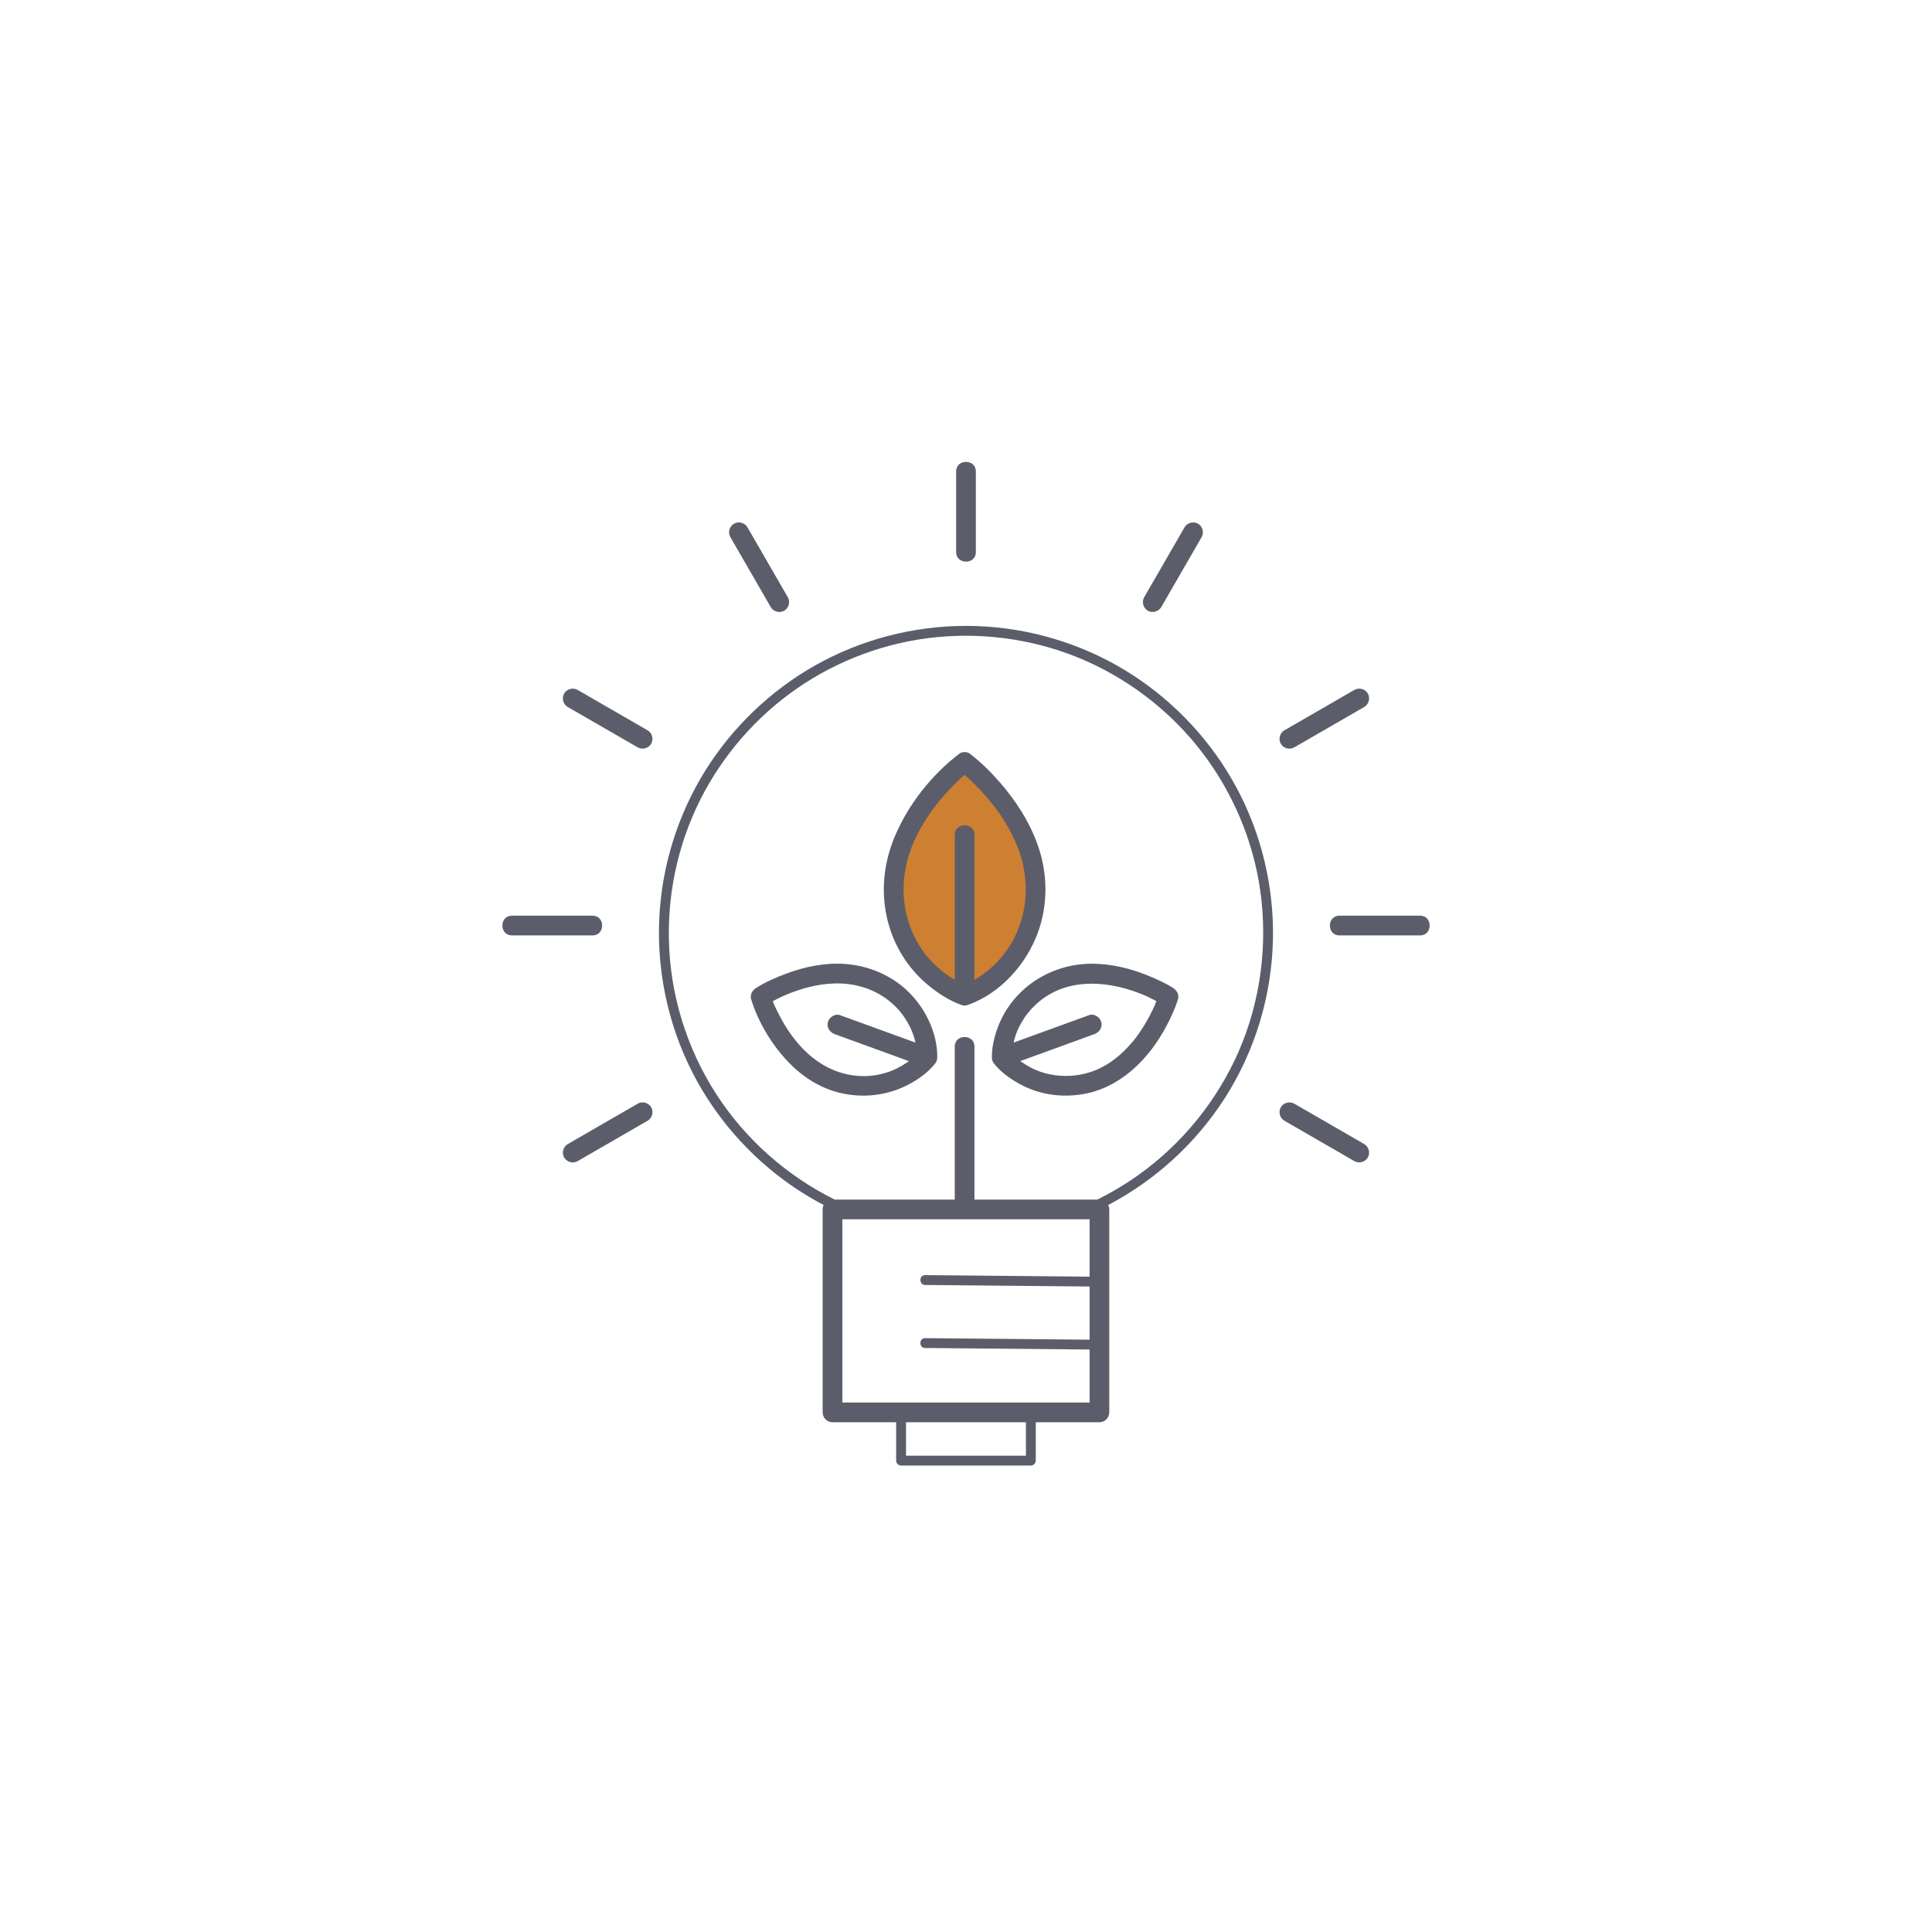
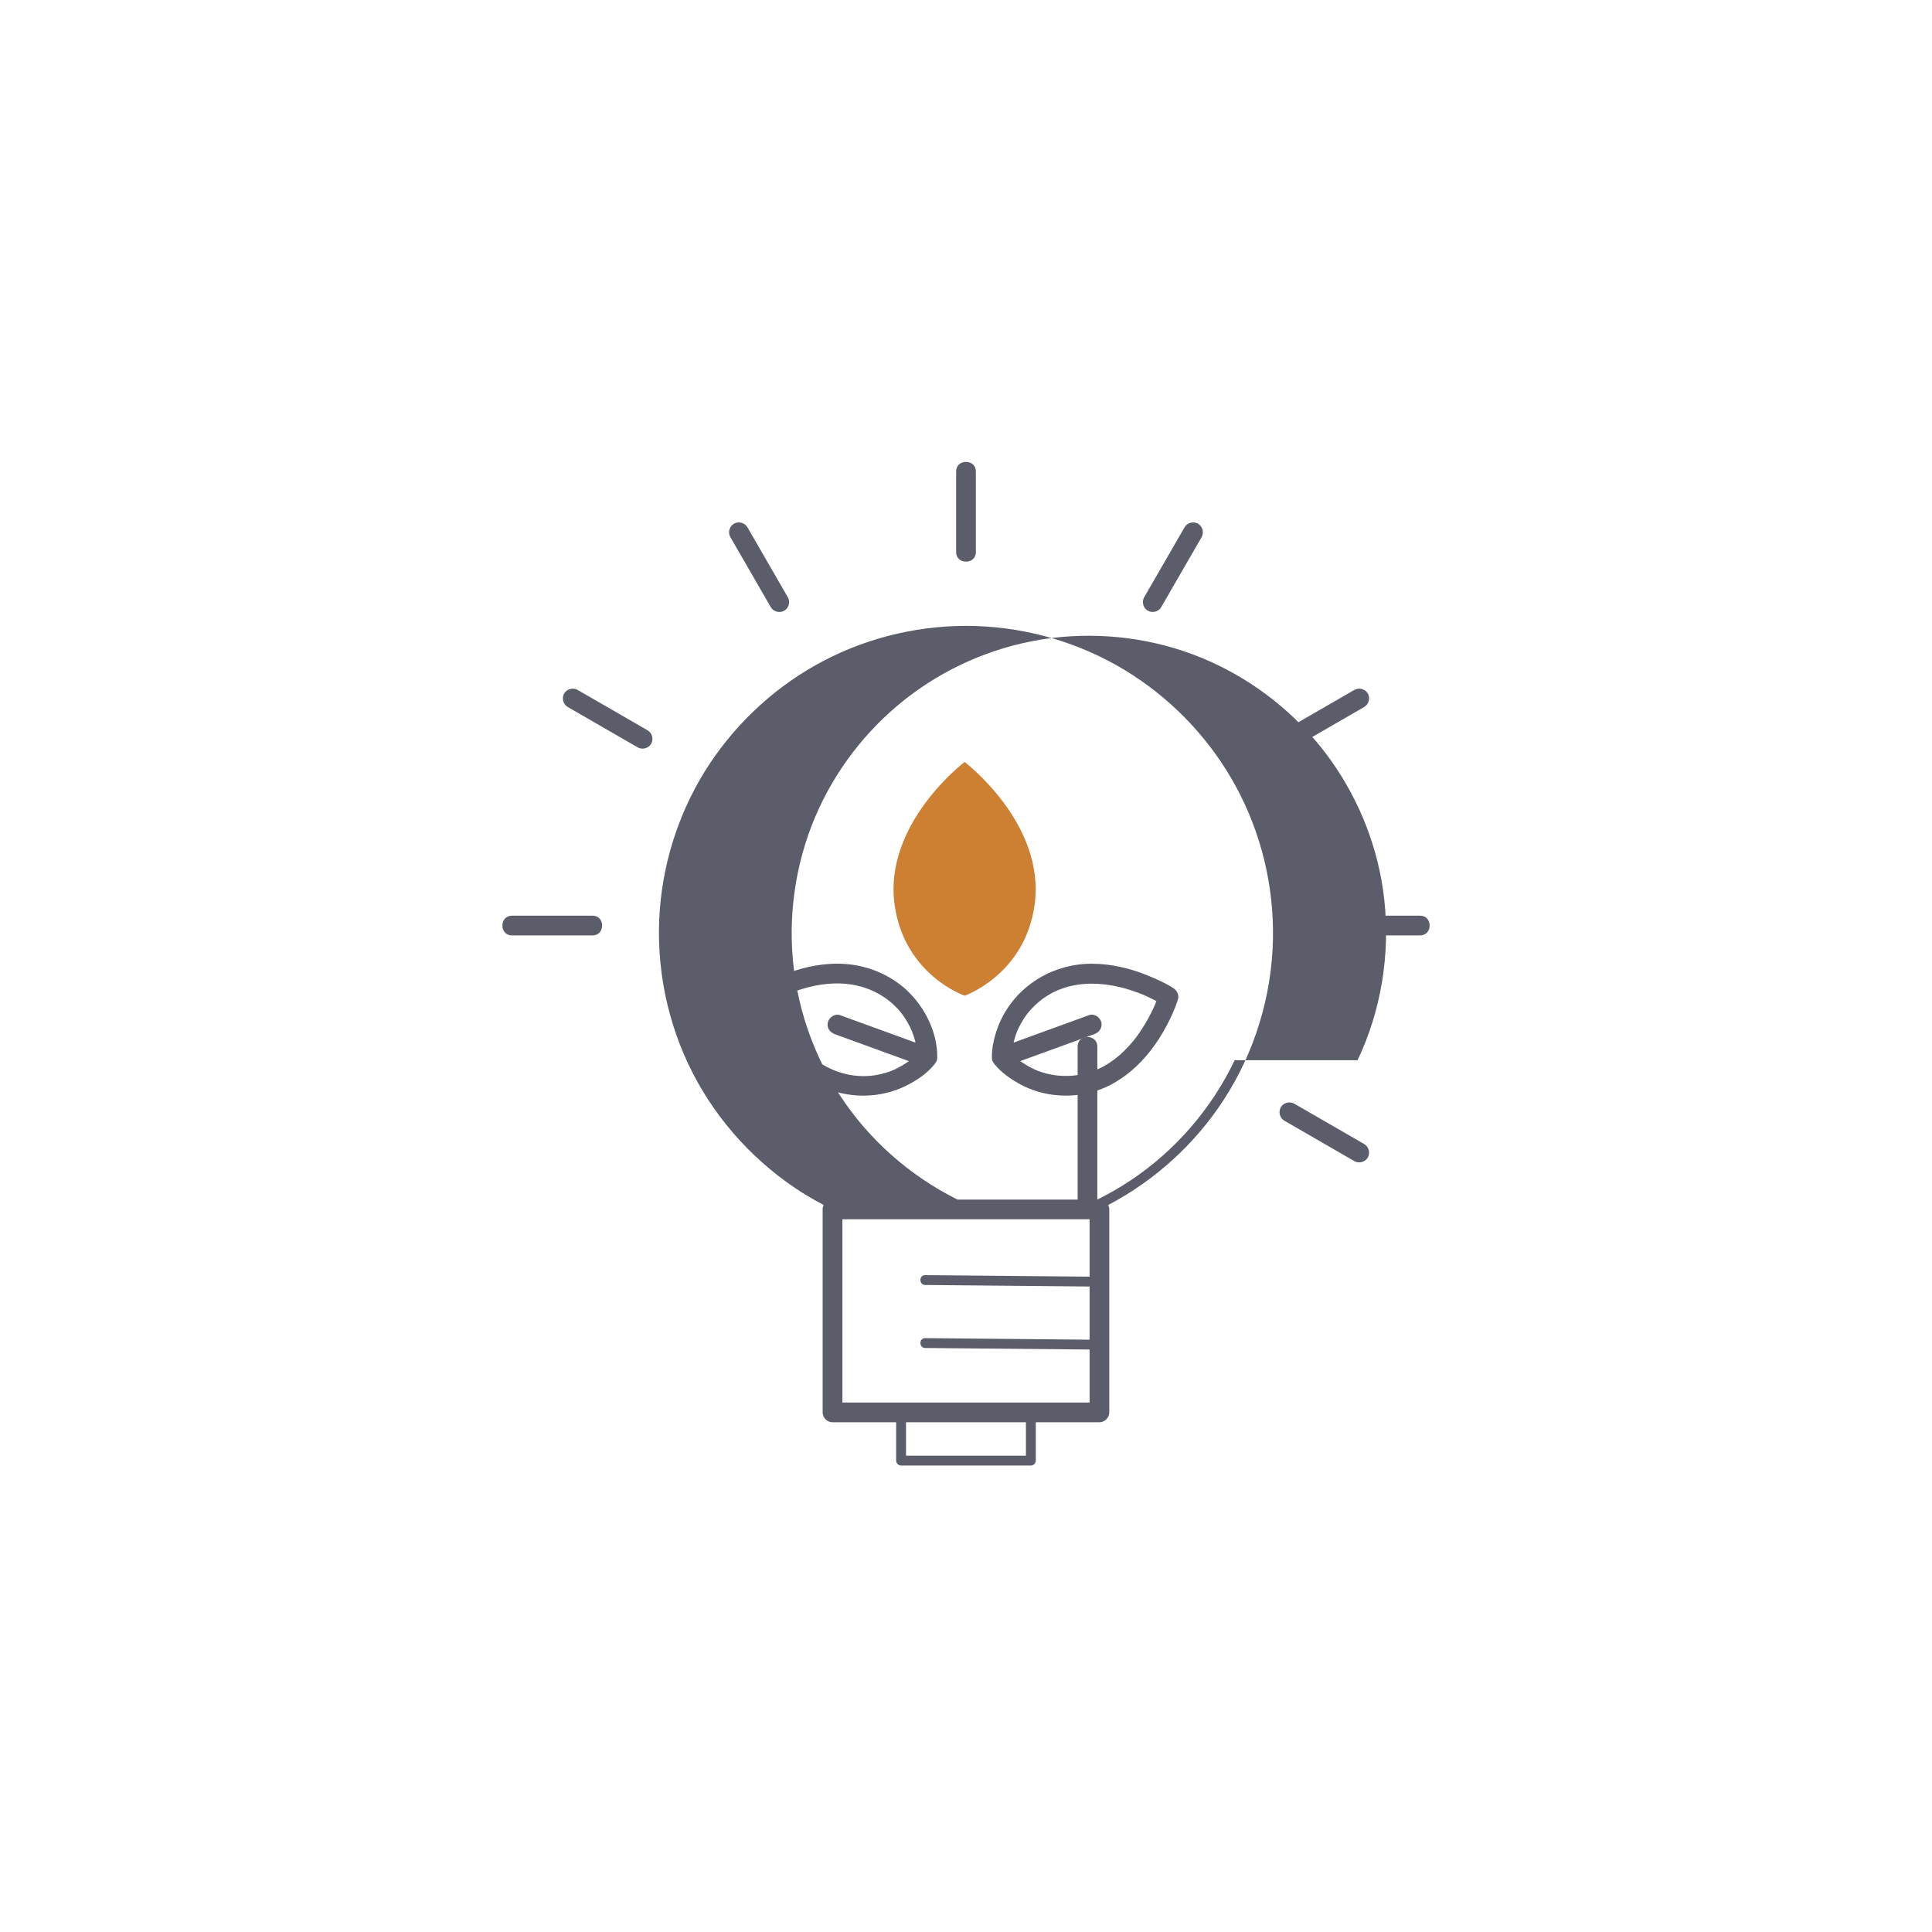
<svg xmlns="http://www.w3.org/2000/svg" id="Solutions_energetiques_adaptees" viewBox="0 0 500 500">
  <defs>
    <style>
      .cls-1 {
        fill: #cd7f32;
      }

      .cls-2 {
        fill: #5b5e6a;
      }
    </style>
  </defs>
  <g id="aplati">
    <path class="cls-1" d="m249.64,257.68s-15.52-5.31-18.1-23.41c-3.01-21.08,18.1-37.07,18.1-37.07,0,0,21.11,15.99,18.1,37.07-2.59,18.1-18.1,23.41-18.1,23.41Z" />
    <g>
-       <path class="cls-2" d="m293.23,174.76c-11.33-7.37-24.5-11.71-37.98-12.61-13.75-.91-27.64,1.8-40.03,7.82-11.92,5.79-22.27,14.62-29.97,25.39-7.86,10.99-12.76,23.95-14.24,37.38-1.61,14.53.88,29.38,7.1,42.6,6.1,12.94,15.76,24.1,27.62,32.09,2.39,1.61,4.88,3.08,7.43,4.42-.16.32-.26.7-.26,1.15v52.53c0,1.38,1.17,2.55,2.55,2.55h16.47v9.92c0,.69.58,1.28,1.28,1.28h33.58c.69,0,1.28-.58,1.28-1.28v-9.92h16.47c1.38,0,2.55-1.17,2.55-2.55v-52.53c0-.41-.11-.79-.29-1.14,12.13-6.37,22.53-15.83,29.98-27.34,8-12.34,12.39-26.86,12.67-41.56.26-13.68-3.04-27.35-9.57-39.38-6.31-11.64-15.56-21.61-26.65-28.83Zm-27.72,201.97h-31.03v-8.65h31.03v8.65Zm-47.5-13.75v-47.43h63.98v14.85c-4.21-.04-8.42-.08-12.64-.12-8.12-.08-16.23-.15-24.35-.23-1.86-.02-3.71-.04-5.57-.05-1.64-.02-1.64,2.53,0,2.55,5.06.05,10.12.1,15.19.14,8.12.08,16.23.15,24.35.23,1.01,0,2.01.02,3.02.03v13.76c-4.21-.04-8.42-.08-12.64-.12-8.12-.08-16.23-.15-24.35-.23-1.86-.02-3.71-.04-5.57-.05-1.64-.02-1.64,2.53,0,2.55l15.19.14c8.12.08,16.23.15,24.35.23,1.01,0,2.01.02,3.02.03v13.71h-63.98Zm101.52-88.6c-5.97,12.52-15.31,23.35-26.85,31.05-2.79,1.86-5.69,3.53-8.69,5.02h-31.8v-39.61c0-3.28-5.1-3.29-5.1,0v39.61h-31.08c-12.4-6.17-23.05-15.58-30.59-27.21-7.76-11.98-12.05-26-12.32-40.27-.25-13.3,2.93-26.56,9.3-38.24,6.13-11.24,15.05-20.9,25.8-27.86,11.02-7.13,23.8-11.38,36.9-12.19,13.24-.82,26.62,1.74,38.54,7.57,11.5,5.62,21.57,14.1,29,24.54,7.57,10.63,12.41,23.14,13.82,36.13,1.53,14.13-.81,28.62-6.93,41.47Z" />
+       <path class="cls-2" d="m293.23,174.76c-11.33-7.37-24.5-11.71-37.98-12.61-13.75-.91-27.64,1.8-40.03,7.82-11.92,5.79-22.27,14.62-29.97,25.39-7.86,10.99-12.76,23.95-14.24,37.38-1.61,14.53.88,29.38,7.1,42.6,6.1,12.94,15.76,24.1,27.62,32.09,2.39,1.61,4.88,3.08,7.43,4.42-.16.32-.26.7-.26,1.15v52.53c0,1.38,1.17,2.55,2.55,2.55h16.47v9.92c0,.69.58,1.28,1.28,1.28h33.58c.69,0,1.28-.58,1.28-1.28v-9.92h16.47c1.38,0,2.55-1.17,2.55-2.55v-52.53c0-.41-.11-.79-.29-1.14,12.13-6.37,22.53-15.83,29.98-27.34,8-12.34,12.39-26.86,12.67-41.56.26-13.68-3.04-27.35-9.57-39.38-6.31-11.64-15.56-21.61-26.65-28.83Zm-27.72,201.97h-31.03v-8.65h31.03v8.65Zm-47.5-13.75v-47.43h63.98v14.85c-4.21-.04-8.42-.08-12.64-.12-8.12-.08-16.23-.15-24.35-.23-1.86-.02-3.71-.04-5.57-.05-1.64-.02-1.64,2.53,0,2.55,5.06.05,10.12.1,15.19.14,8.12.08,16.23.15,24.35.23,1.01,0,2.01.02,3.02.03v13.76c-4.21-.04-8.42-.08-12.64-.12-8.12-.08-16.23-.15-24.35-.23-1.86-.02-3.71-.04-5.57-.05-1.64-.02-1.64,2.53,0,2.55l15.19.14c8.12.08,16.23.15,24.35.23,1.01,0,2.01.02,3.02.03v13.71h-63.98Zm101.52-88.6c-5.97,12.52-15.31,23.35-26.85,31.05-2.79,1.86-5.69,3.53-8.69,5.02v-39.61c0-3.28-5.1-3.29-5.1,0v39.61h-31.08c-12.4-6.17-23.05-15.58-30.59-27.21-7.76-11.98-12.05-26-12.32-40.27-.25-13.3,2.93-26.56,9.3-38.24,6.13-11.24,15.05-20.9,25.8-27.86,11.02-7.13,23.8-11.38,36.9-12.19,13.24-.82,26.62,1.74,38.54,7.57,11.5,5.62,21.57,14.1,29,24.54,7.57,10.63,12.41,23.14,13.82,36.13,1.53,14.13-.81,28.62-6.93,41.47Z" />
      <path class="cls-2" d="m252.55,142.89v-20.89c0-3.28-5.1-3.29-5.1,0v20.89c0,3.28,5.1,3.29,5.1,0Z" />
      <path class="cls-2" d="m297.03,158.04c1.19.69,2.8.28,3.49-.91,3.05-5.28,6.09-10.55,9.14-15.83.44-.76.87-1.51,1.31-2.27.69-1.19.28-2.79-.91-3.49-1.19-.69-2.8-.28-3.49.91-3.05,5.28-6.09,10.55-9.14,15.83-.44.76-.87,1.51-1.31,2.27-.69,1.19-.28,2.79.91,3.49Z" />
      <path class="cls-2" d="m334.97,193.41c5.28-3.05,10.55-6.09,15.83-9.14.76-.44,1.51-.87,2.27-1.31,1.19-.69,1.61-2.3.91-3.49-.7-1.2-2.29-1.61-3.49-.91-5.28,3.05-10.55,6.09-15.83,9.14-.76.44-1.51.87-2.27,1.31-1.19.69-1.61,2.3-.91,3.49.7,1.2,2.29,1.61,3.49.91Z" />
      <path class="cls-2" d="m367.53,236.98h-20.89c-3.28,0-3.29,5.1,0,5.1h20.89c3.28,0,3.29-5.1,0-5.1Z" />
      <path class="cls-2" d="m353.07,296.09l-15.83-9.14c-.76-.44-1.51-.87-2.27-1.31-1.19-.69-2.79-.28-3.49.91-.7,1.19-.28,2.8.91,3.49,5.28,3.05,10.55,6.09,15.83,9.14.76.44,1.51.87,2.27,1.31,1.19.69,2.79.28,3.49-.91.69-1.19.28-2.8-.91-3.49Z" />
-       <path class="cls-2" d="m165.03,285.64l-15.83,9.14c-.76.44-1.51.87-2.27,1.31-1.19.69-1.61,2.3-.91,3.49.7,1.2,2.29,1.61,3.49.91l15.83-9.14c.76-.44,1.51-.87,2.27-1.31,1.19-.69,1.61-2.3.91-3.49-.7-1.2-2.29-1.61-3.49-.91Z" />
      <path class="cls-2" d="m153.37,242.08c3.28,0,3.29-5.1,0-5.1h-20.89c-3.28,0-3.29,5.1,0,5.1h20.89Z" />
      <path class="cls-2" d="m167.6,189.01l-15.83-9.14c-.76-.44-1.51-.87-2.27-1.31-1.19-.69-2.79-.28-3.49.91-.69,1.19-.28,2.8.91,3.49,5.28,3.05,10.55,6.09,15.83,9.14.76.44,1.51.87,2.27,1.31,1.19.69,2.79.28,3.49-.91.7-1.19.28-2.8-.91-3.49Z" />
      <path class="cls-2" d="m198.17,154.86c.44.76.87,1.51,1.31,2.27.69,1.19,2.3,1.61,3.49.91,1.2-.7,1.61-2.29.91-3.49-3.05-5.28-6.09-10.55-9.14-15.83-.44-.76-.87-1.51-1.31-2.27-.69-1.19-2.3-1.61-3.49-.91-1.2.7-1.61,2.29-.91,3.49,3.05,5.28,6.09,10.55,9.14,15.83Z" />
-       <path class="cls-2" d="m268.68,241.15c2.56-7.16,2.46-15.09-.04-22.24-2.14-6.14-5.7-11.66-9.96-16.53-2.34-2.68-4.91-5.22-7.76-7.38-.64-.49-1.93-.49-2.57,0-7.24,5.5-13.32,13.21-16.82,21.58-2.92,6.98-3.65,14.61-1.74,21.96,1.62,6.26,5.18,12.01,10.14,16.18,2.59,2.18,5.55,4.16,8.76,5.32.08.04.17.07.26.1,0,0,0,0,.01,0,.01,0,.02,0,.04,0,.13.04.26.07.4.08.08,0,.15,0,.23,0,.09,0,.17,0,.26,0,.12-.01.25-.04.37-.08.02,0,.04,0,.06-.01,0,0,.01,0,.02,0,.08-.03.16-.06.24-.09,8.42-3.01,15.15-10.63,18.1-18.89Zm-20.63-41.98c-.11-.08-.1-.08,0,0h0Zm6.95,52.54c-.1.08-.25.19,0,0h0Zm.74-.61c-.23.19-.46.38-.69.57,0,0-.02.02-.03.02-.13.1-.26.19-.39.29-.45.33-.92.65-1.39.96-.35.22-.7.44-1.05.65v-37.55c0-3.28-5.1-3.29-5.1,0v37.54c-.89-.53-1.76-1.11-2.61-1.72-.08-.06-.12-.09-.15-.11-.02-.01-.04-.04-.1-.08-.23-.19-.47-.37-.69-.57-.48-.41-.95-.83-1.41-1.26-.93-.89-1.8-1.84-2.61-2.84-.2-.25-.66-.87-1-1.38-.44-.65-.85-1.31-1.23-1.99-.77-1.36-1.38-2.7-1.88-4.15-2.25-6.51-2.02-13.25.31-19.66,1.91-5.26,5.22-10.15,8.81-14.2,1.49-1.68,3.08-3.28,4.75-4.78.12-.11.25-.21.37-.32,1.37,1.21,2.68,2.49,3.94,3.82,3.8,4.04,6.93,8.39,9.25,13.64,2.61,5.9,3.4,12.62,1.78,19.04-1.44,5.7-4.45,10.39-8.87,14.1Z" />
      <path class="cls-2" d="m234.73,256.31c-4.43-4.08-10.08-6.42-16.07-6.84-5.09-.36-10.3.69-15.07,2.46-2.75,1.02-5.54,2.23-8.02,3.82-.93.6-1.51,1.77-1.17,2.88,1.83,5.92,5.3,11.68,9.55,16.15,3.58,3.78,8.13,6.74,13.21,8,5.82,1.44,11.91.86,17.3-1.77,2.69-1.31,5.47-3.2,7.38-5.55.04-.05.07-.1.1-.15.21-.22.37-.49.48-.8.02-.06.05-.11.07-.17,0-.02,0-.04,0-.06.01-.06.02-.12.03-.18.02-.13.04-.26.04-.39,0-.02,0-.04,0-.05.1-6.39-3.24-13.1-7.86-17.35Zm-1.27,19.46c-1.86,1.09-3.4,1.72-5.59,2.23-2.48.58-5.2.66-7.78.2-8.72-1.54-14.66-8.16-18.54-15.7-.38-.74-.74-1.49-1.08-2.24-.07-.16-.39-.93-.28-.65-.07-.17-.14-.33-.2-.5.45-.24.89-.47,1.35-.7.33-.16.66-.32,1-.47.14-.07.29-.13.43-.2.06-.03.55-.24.63-.28,3.93-1.64,8.15-2.8,12.42-2.94,5.1-.17,10.09,1.23,14.14,4.39,1.7,1.33,3.15,2.91,4.27,4.63,1.06,1.63,1.71,3.01,2.21,4.53.19.58.36,1.17.5,1.76-5.54-2.01-11.07-4.03-16.61-6.04-.98-.36-1.96-.71-2.93-1.07-1.29-.47-2.79.53-3.14,1.78-.39,1.42.48,2.66,1.78,3.14,6.39,2.33,12.78,4.65,19.17,6.98-.16.12-.32.24-.38.28-.45.31-.91.6-1.38.88Z" />
      <path class="cls-2" d="m303.71,255.75c-2.07-1.33-4.35-2.34-6.62-3.27-4.58-1.88-9.54-3.06-14.5-3.07-10.93-.02-20.91,6.61-24.55,16.98-.8,2.28-1.38,4.85-1.34,7.28,0,.02,0,.04,0,.07,0,.12.02.25.04.37.01.06.02.12.03.18,0,.02,0,.04,0,.06.02.06.05.12.07.18.09.26.22.49.38.69.03.04.07.07.1.1.04.05.07.1.11.15,1.57,1.94,3.77,3.53,5.91,4.77,4.99,2.89,10.72,3.85,16.4,3.01,10.04-1.48,17.63-9.14,22.18-17.8,1.15-2.18,2.21-4.47,2.94-6.82.34-1.11-.24-2.28-1.17-2.88Zm-4.63,3.88c-.29.66-.58,1.32-.9,1.96-.75,1.54-1.58,3.03-2.5,4.47-1.2,1.89-2.1,3.09-3.58,4.7-3.02,3.29-6.56,5.81-10.88,6.98-4.85,1.32-10.15.77-14.3-1.37-.92-.48-1.81-1.01-2.66-1.61-.07-.05-.14-.1-.21-.15,5.41-1.97,10.83-3.94,16.24-5.91.98-.36,1.96-.71,2.93-1.07,1.29-.47,2.17-1.73,1.78-3.14-.34-1.25-1.84-2.25-3.14-1.78-6.51,2.37-13.02,4.74-19.53,7.11.06-.23.1-.47.16-.7.52-1.83.88-2.73,1.81-4.38,1.03-1.84,2.17-3.27,3.71-4.72,7.39-6.91,17.81-6.43,26.69-3.04,1.08.41,1.36.53,2.43,1.03.72.34,1.43.69,2.13,1.06,0,0,0,0,0,0-.03.07-.05.13-.08.2-.04.1-.1.23-.14.33Z" />
    </g>
  </g>
</svg>